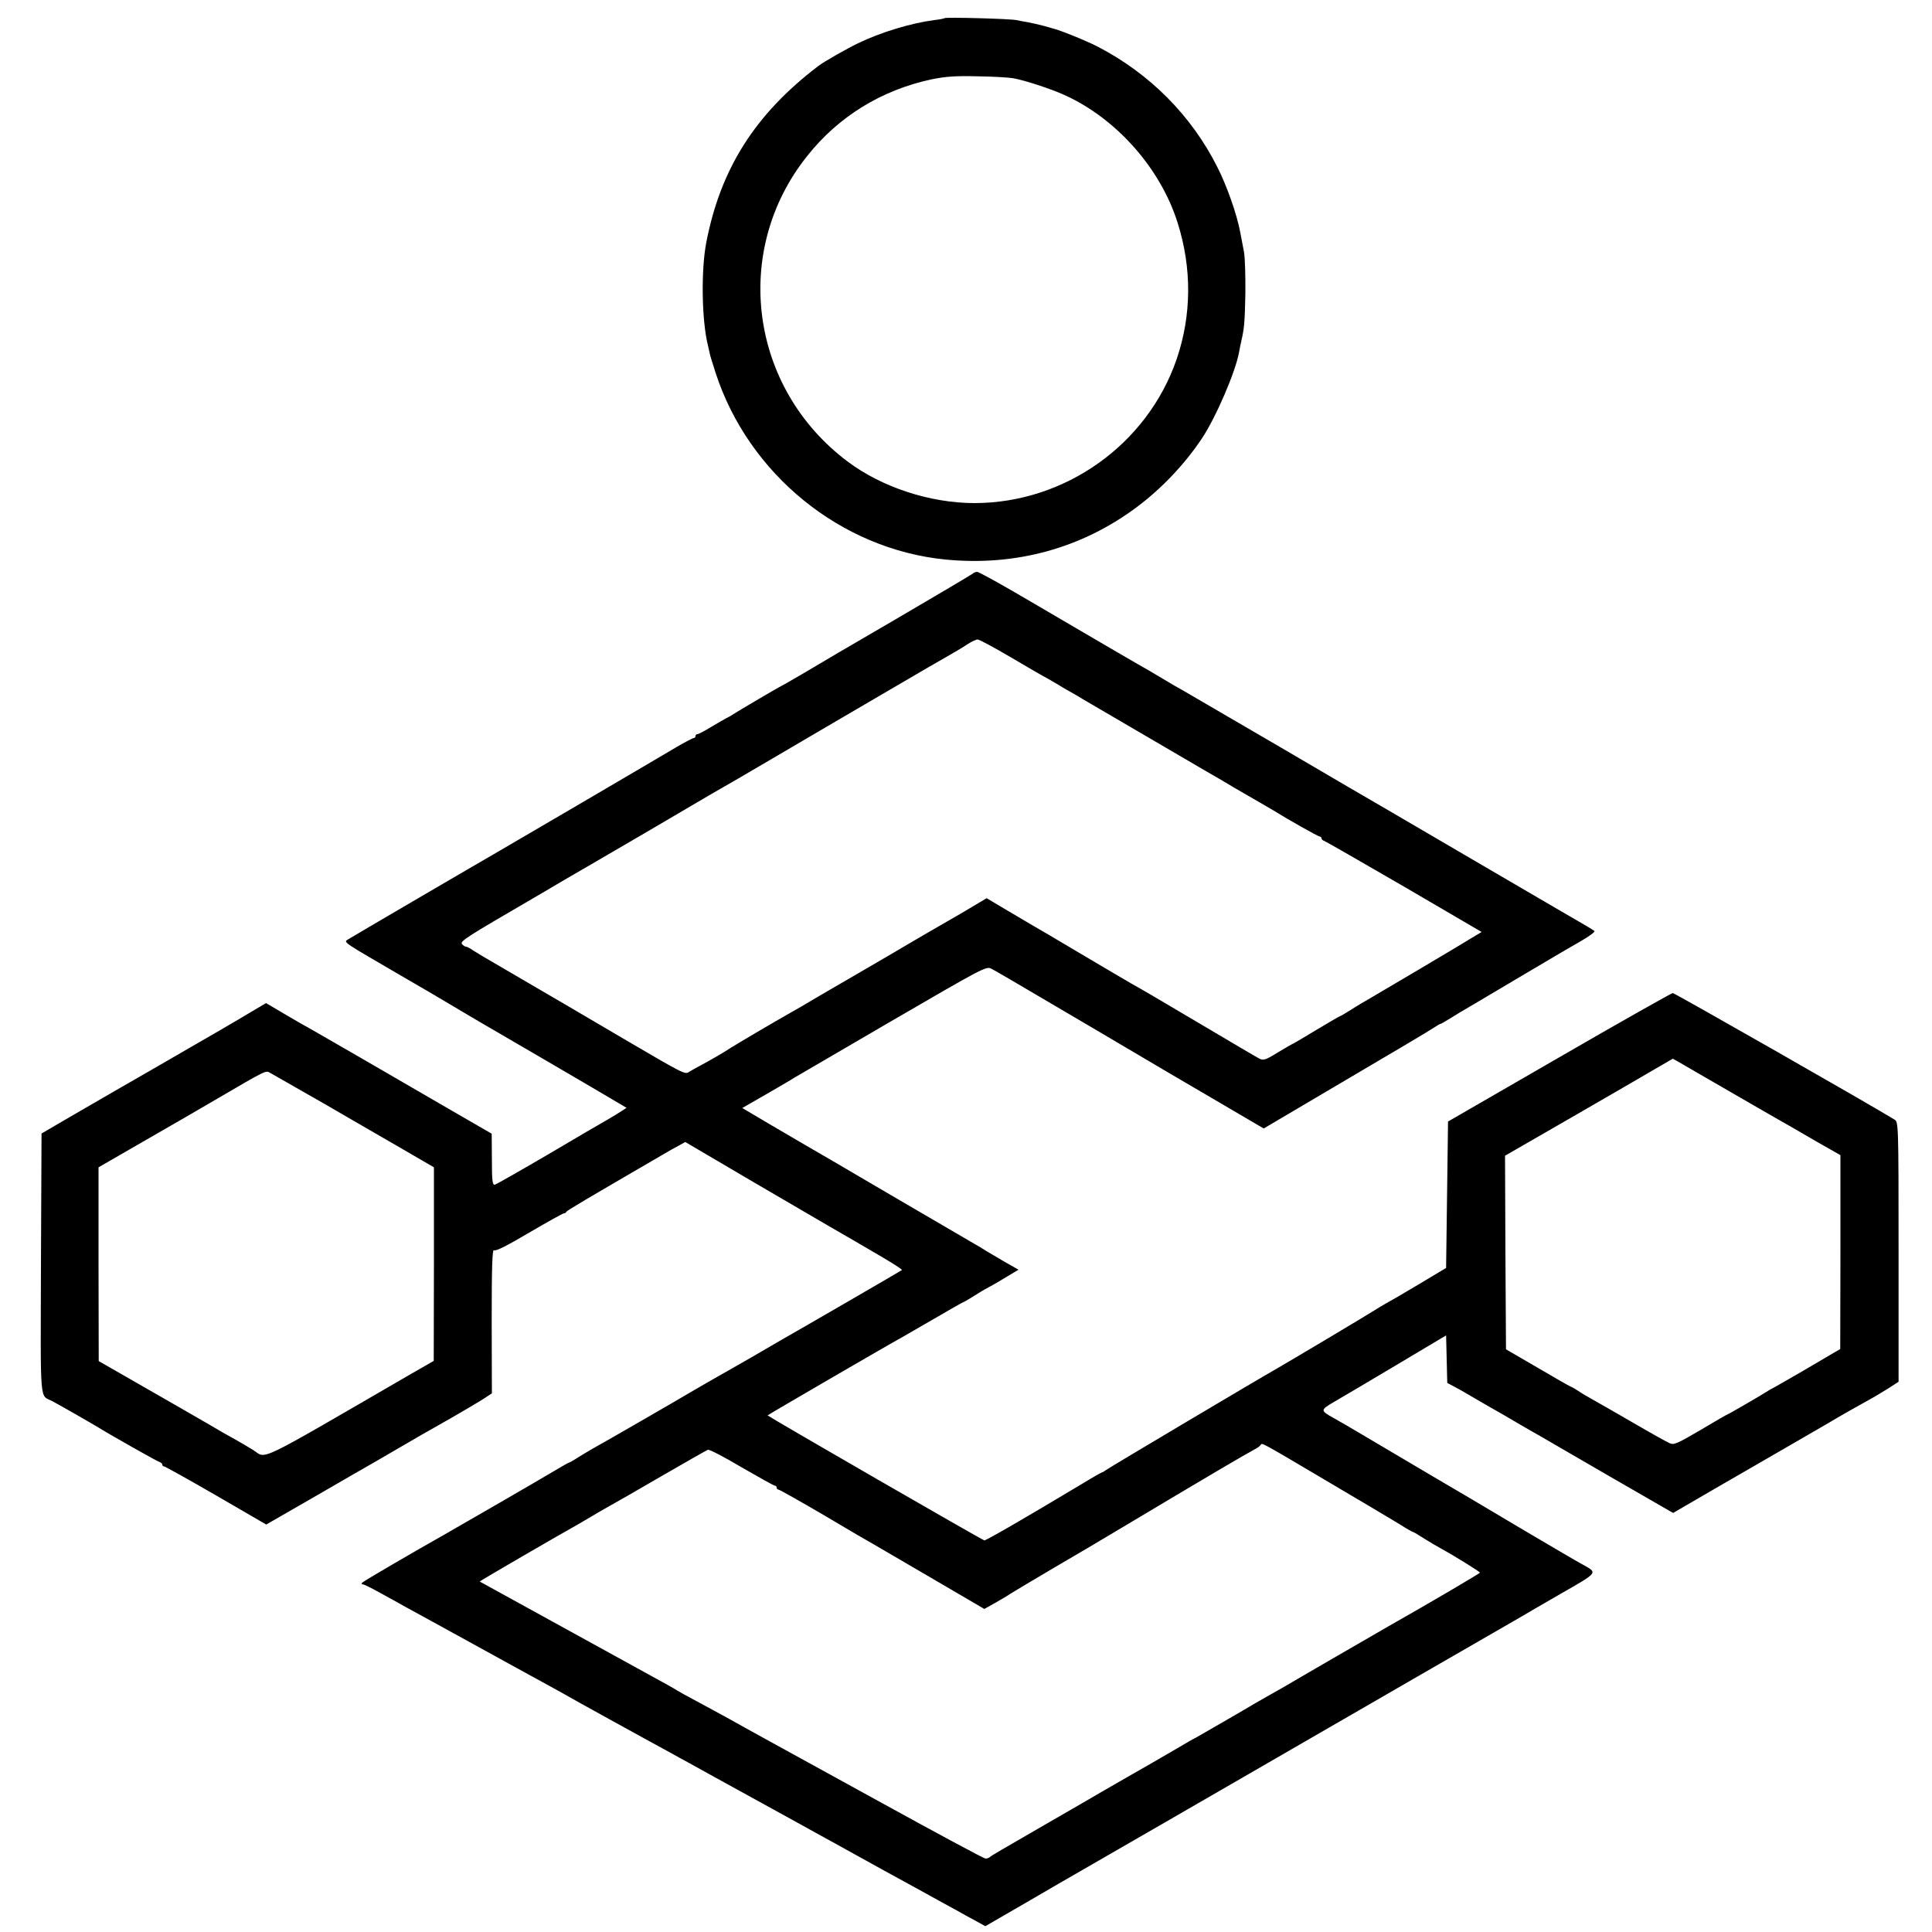
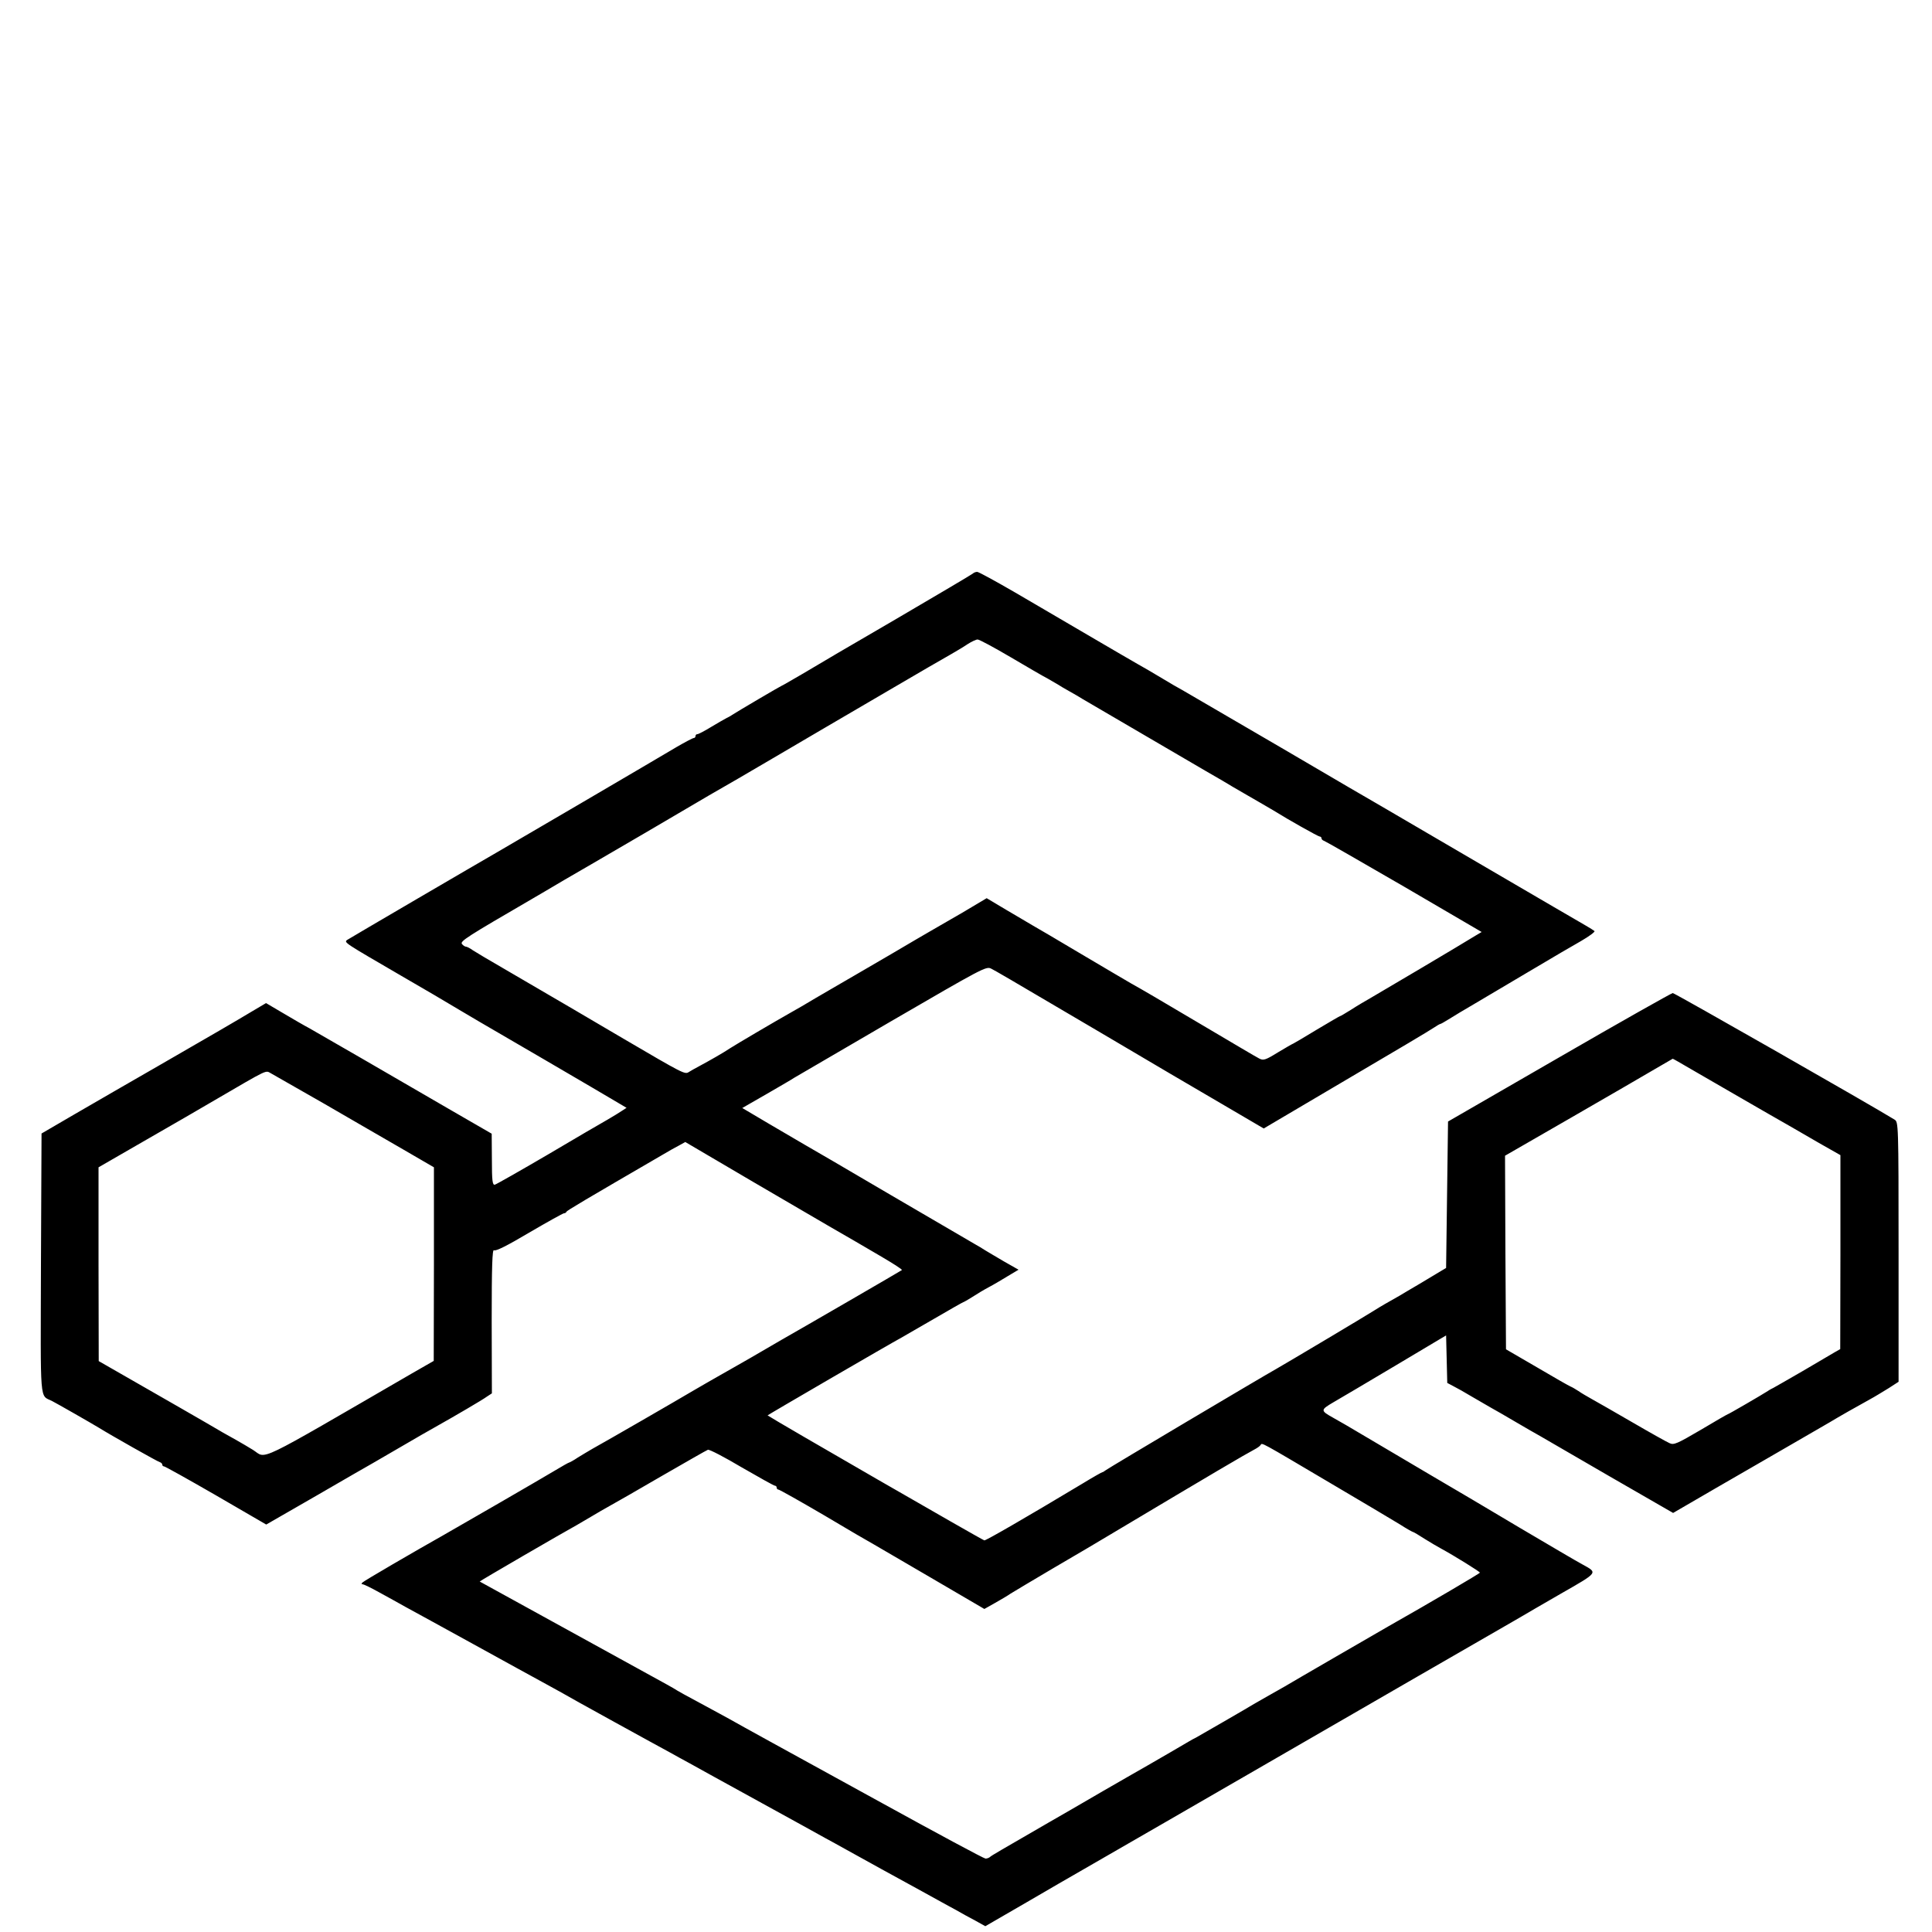
<svg xmlns="http://www.w3.org/2000/svg" version="1.0" width="1000pt" height="1000pt" viewBox="0 0 1000 1000" preserveAspectRatio="xMidYMid meet">
  <g transform="translate(0,1000) scale(0.1,-0.1)" fill="#000000" stroke="none">
-     <path d="M4889 9906 c-2 -2 -26 -7 -54 -10 -121 -16 -276 -63 -394 -120 -58 -28 -178 -96 -206 -118 -327 -249 -507 -533 -580 -917 -27 -144 -23 -403 10 -532 3 -14 7 -32 9 -40 1 -8 15 -52 30 -99 171 -525 648 -912 1188 -966 364 -36 707 58 993 272 127 95 245 219 335 353 74 111 176 348 194 451 2 14 7 36 10 50 16 70 19 97 22 250 1 91 -2 188 -7 215 -5 28 -14 75 -20 105 -17 91 -69 239 -118 335 -134 267 -350 484 -620 624 -63 32 -196 86 -236 95 -5 2 -28 8 -50 14 -22 6 -56 13 -75 17 -19 3 -46 8 -60 11 -31 7 -365 16 -371 10z m356 -311 c60 -11 192 -54 263 -86 269 -121 498 -379 587 -661 75 -236 73 -480 -5 -708 -152 -441 -577 -743 -1045 -744 -231 0 -481 82 -659 216 -505 380 -600 1087 -210 1578 163 207 388 345 649 400 70 14 122 18 235 15 80 -1 163 -6 185 -10z" />
    <path d="M5035 7031 c-6 -5 -183 -110 -395 -234 -212 -123 -432 -252 -488 -286 -57 -33 -105 -61 -107 -61 -3 0 -231 -134 -255 -150 -8 -6 -22 -13 -30 -17 -8 -4 -43 -24 -78 -45 -34 -21 -67 -38 -72 -38 -6 0 -10 -4 -10 -10 0 -5 -4 -10 -9 -10 -5 0 -45 -21 -88 -46 -92 -55 -884 -519 -928 -544 -96 -55 -763 -445 -778 -455 -18 -13 -15 -14 277 -184 121 -70 239 -139 305 -179 41 -24 88 -52 105 -62 30 -17 642 -374 720 -421 l39 -23 -23 -15 c-13 -9 -46 -29 -75 -46 -29 -16 -169 -98 -311 -182 -142 -83 -265 -153 -273 -155 -12 -2 -15 20 -15 131 l-1 133 -225 130 c-124 72 -326 189 -450 261 -124 71 -245 141 -269 155 -25 13 -85 48 -134 77 l-90 53 -71 -42 c-102 -61 -178 -105 -476 -277 -146 -84 -344 -198 -440 -254 l-175 -102 -3 -673 c-2 -743 -8 -678 58 -712 24 -12 209 -118 240 -137 66 -41 307 -177 317 -179 7 -2 13 -8 13 -13 0 -5 4 -9 9 -9 5 0 127 -68 269 -150 l260 -151 259 149 c142 82 274 159 293 169 19 11 89 52 155 90 66 39 140 81 165 95 105 59 247 142 270 159 l26 17 -1 375 c0 282 3 373 12 366 7 -7 66 22 182 91 94 55 175 100 180 100 5 0 11 3 13 8 2 6 93 60 513 304 17 10 46 27 66 37 l36 20 359 -211 c198 -116 375 -219 394 -230 19 -11 75 -43 123 -71 49 -29 107 -63 130 -76 70 -41 119 -72 115 -75 -3 -3 -517 -301 -623 -361 -22 -13 -96 -56 -165 -96 -69 -39 -143 -82 -165 -94 -22 -12 -78 -45 -125 -72 -86 -51 -453 -263 -522 -301 -20 -12 -55 -32 -77 -46 -22 -15 -43 -26 -45 -26 -3 0 -38 -20 -78 -44 -70 -42 -490 -285 -573 -332 -144 -81 -412 -237 -419 -245 -6 -6 -6 -9 1 -9 5 0 43 -18 84 -41 41 -22 103 -57 139 -77 36 -19 193 -106 350 -192 157 -87 317 -174 355 -195 39 -21 84 -46 100 -55 17 -10 140 -79 275 -153 135 -74 265 -146 290 -159 25 -14 70 -39 100 -55 30 -17 188 -104 350 -193 162 -89 320 -176 350 -193 30 -16 75 -41 100 -55 64 -36 326 -180 385 -212 28 -15 71 -39 98 -54 26 -14 68 -38 95 -52 26 -15 71 -40 100 -55 l52 -29 216 125 c118 69 234 136 257 149 38 22 603 347 1772 1023 248 143 466 269 484 279 18 10 41 24 50 29 9 6 98 57 198 115 199 114 194 108 113 153 -25 13 -169 98 -320 187 -151 90 -360 214 -465 275 -104 62 -253 149 -330 195 -77 46 -156 92 -175 102 -66 37 -66 40 2 80 35 20 180 106 323 191 l260 155 3 -123 3 -123 32 -17 c18 -9 59 -32 92 -52 33 -19 78 -45 100 -58 22 -12 81 -46 130 -75 50 -29 106 -62 125 -72 19 -11 182 -106 362 -210 l328 -189 222 129 c123 71 239 138 258 149 32 18 243 141 330 191 46 28 143 83 205 117 28 15 73 43 101 60 l51 33 0 672 c0 669 -1 672 -21 685 -118 73 -1138 655 -1148 655 -7 -1 -272 -150 -588 -333 l-575 -332 -5 -379 -5 -379 -27 -16 c-15 -9 -64 -38 -110 -66 -46 -27 -92 -54 -103 -61 -64 -36 -99 -56 -132 -77 -37 -24 -467 -280 -508 -303 -65 -36 -872 -515 -882 -524 -7 -5 -14 -10 -17 -10 -3 0 -49 -26 -103 -59 -305 -183 -498 -294 -508 -294 -8 0 -1090 624 -1122 647 -2 1 634 371 692 402 11 6 87 50 168 97 82 48 151 87 153 87 2 0 23 12 47 27 23 15 61 38 84 50 23 12 67 38 98 57 l57 34 -74 42 c-40 23 -84 50 -98 58 -14 9 -38 24 -55 33 -16 9 -212 124 -435 254 -223 131 -423 248 -445 260 -22 13 -104 61 -181 106 l-142 84 127 73 c69 40 133 77 141 83 8 5 235 137 504 294 468 272 490 284 515 272 36 -19 43 -23 551 -322 250 -148 546 -322 658 -387 l203 -119 427 252 c235 138 439 259 454 270 15 10 30 19 33 19 3 0 22 11 43 24 20 13 87 53 147 88 61 36 178 105 260 154 83 49 162 96 176 104 14 8 60 35 102 59 43 25 74 48 70 52 -5 4 -24 16 -43 27 -19 11 -260 151 -535 312 -275 161 -515 301 -532 311 -18 10 -248 144 -510 298 -263 153 -494 288 -513 299 -19 10 -69 39 -110 64 -41 25 -95 56 -120 70 -25 14 -124 72 -220 128 -96 56 -188 110 -205 120 -16 10 -112 65 -212 124 -100 58 -188 106 -195 106 -8 0 -18 -4 -23 -9z m195 -432 c85 -50 172 -101 194 -112 21 -12 46 -27 55 -32 9 -6 34 -21 56 -33 22 -12 54 -31 70 -41 27 -16 304 -178 633 -370 63 -36 126 -73 140 -82 15 -9 43 -25 62 -36 53 -30 143 -83 160 -93 60 -38 223 -130 231 -130 5 0 9 -4 9 -9 0 -5 6 -11 13 -13 7 -2 193 -109 414 -237 l402 -235 -32 -19 c-69 -43 -505 -301 -547 -325 -25 -14 -69 -40 -98 -59 -29 -18 -54 -33 -57 -33 -2 0 -55 -31 -117 -68 -63 -38 -118 -71 -123 -73 -6 -2 -42 -23 -82 -47 -63 -39 -74 -42 -95 -31 -13 6 -144 84 -293 172 -262 155 -296 175 -369 216 -19 11 -135 79 -258 152 -123 73 -236 140 -253 149 -16 10 -77 45 -134 79 l-104 62 -126 -75 c-69 -40 -142 -82 -161 -93 -19 -11 -114 -66 -210 -123 -181 -105 -224 -131 -275 -160 -16 -9 -68 -40 -115 -67 -47 -28 -101 -60 -120 -70 -99 -56 -289 -168 -320 -188 -39 -26 -108 -65 -160 -93 -19 -10 -44 -24 -55 -31 -20 -13 -28 -9 -335 171 -16 9 -133 78 -262 154 -128 75 -291 170 -363 212 -71 41 -142 83 -157 93 -15 11 -31 19 -36 19 -5 0 -15 6 -21 14 -11 14 27 38 359 231 30 18 107 62 170 100 63 37 131 76 150 87 68 39 466 272 535 313 39 23 90 53 115 67 25 14 151 87 280 163 129 76 251 147 271 159 20 12 163 95 318 186 155 91 305 178 334 194 28 16 68 40 87 53 19 12 42 23 50 23 9 0 85 -41 170 -91z m3523 -2133 c83 -48 430 -249 517 -298 19 -11 84 -49 145 -84 l111 -63 0 -502 -1 -502 -30 -17 c-16 -10 -91 -53 -165 -97 -75 -43 -142 -82 -150 -86 -8 -4 -22 -11 -30 -17 -31 -20 -203 -120 -207 -120 -2 0 -65 -36 -140 -81 -123 -72 -139 -79 -161 -69 -14 6 -100 54 -191 107 -91 53 -186 107 -211 121 -25 14 -56 32 -70 42 -14 9 -32 20 -40 23 -8 3 -87 48 -175 100 l-160 93 -3 501 -2 501 342 197 c189 109 384 222 433 251 50 29 91 53 93 54 2 0 44 -24 95 -54z m-7073 -180 c135 -78 317 -184 406 -235 l160 -93 0 -501 -1 -501 -115 -66 c-825 -478 -747 -441 -820 -395 -19 12 -60 36 -90 53 -30 16 -98 55 -150 86 -52 30 -199 115 -327 188 l-232 133 -1 501 0 502 248 143 c136 78 288 166 337 195 309 180 276 164 310 147 16 -9 140 -80 275 -157z m5200 -1959 c168 -99 333 -197 367 -218 34 -22 65 -39 68 -39 2 0 28 -15 57 -34 29 -18 69 -42 88 -52 68 -37 200 -119 200 -124 0 -4 -257 -155 -474 -278 -73 -42 -500 -289 -536 -311 -19 -11 -60 -34 -90 -51 -30 -17 -62 -35 -70 -40 -20 -13 -282 -164 -300 -174 -8 -4 -24 -12 -35 -19 -23 -14 -163 -95 -215 -125 -19 -11 -123 -70 -230 -132 -107 -62 -235 -137 -285 -165 -249 -144 -291 -168 -300 -176 -5 -5 -16 -9 -24 -9 -8 0 -248 129 -535 287 -287 157 -541 298 -566 311 -25 14 -90 50 -145 80 -55 31 -113 63 -130 72 -16 9 -70 38 -120 65 -49 26 -94 51 -100 55 -5 4 -30 18 -55 32 -169 93 -965 531 -967 532 -2 2 436 256 502 292 11 6 45 26 75 44 30 18 73 43 95 55 22 12 143 81 268 154 125 72 233 134 241 137 7 3 86 -38 175 -91 90 -52 167 -95 172 -95 5 0 9 -4 9 -10 0 -5 4 -10 9 -10 5 0 110 -59 233 -131 122 -73 241 -142 263 -154 22 -13 159 -93 305 -178 l265 -155 55 31 c30 17 66 38 80 48 14 9 115 69 225 134 110 64 247 145 305 180 526 314 683 406 732 432 15 8 30 18 33 24 8 12 -7 20 355 -194z" />
  </g>
</svg>